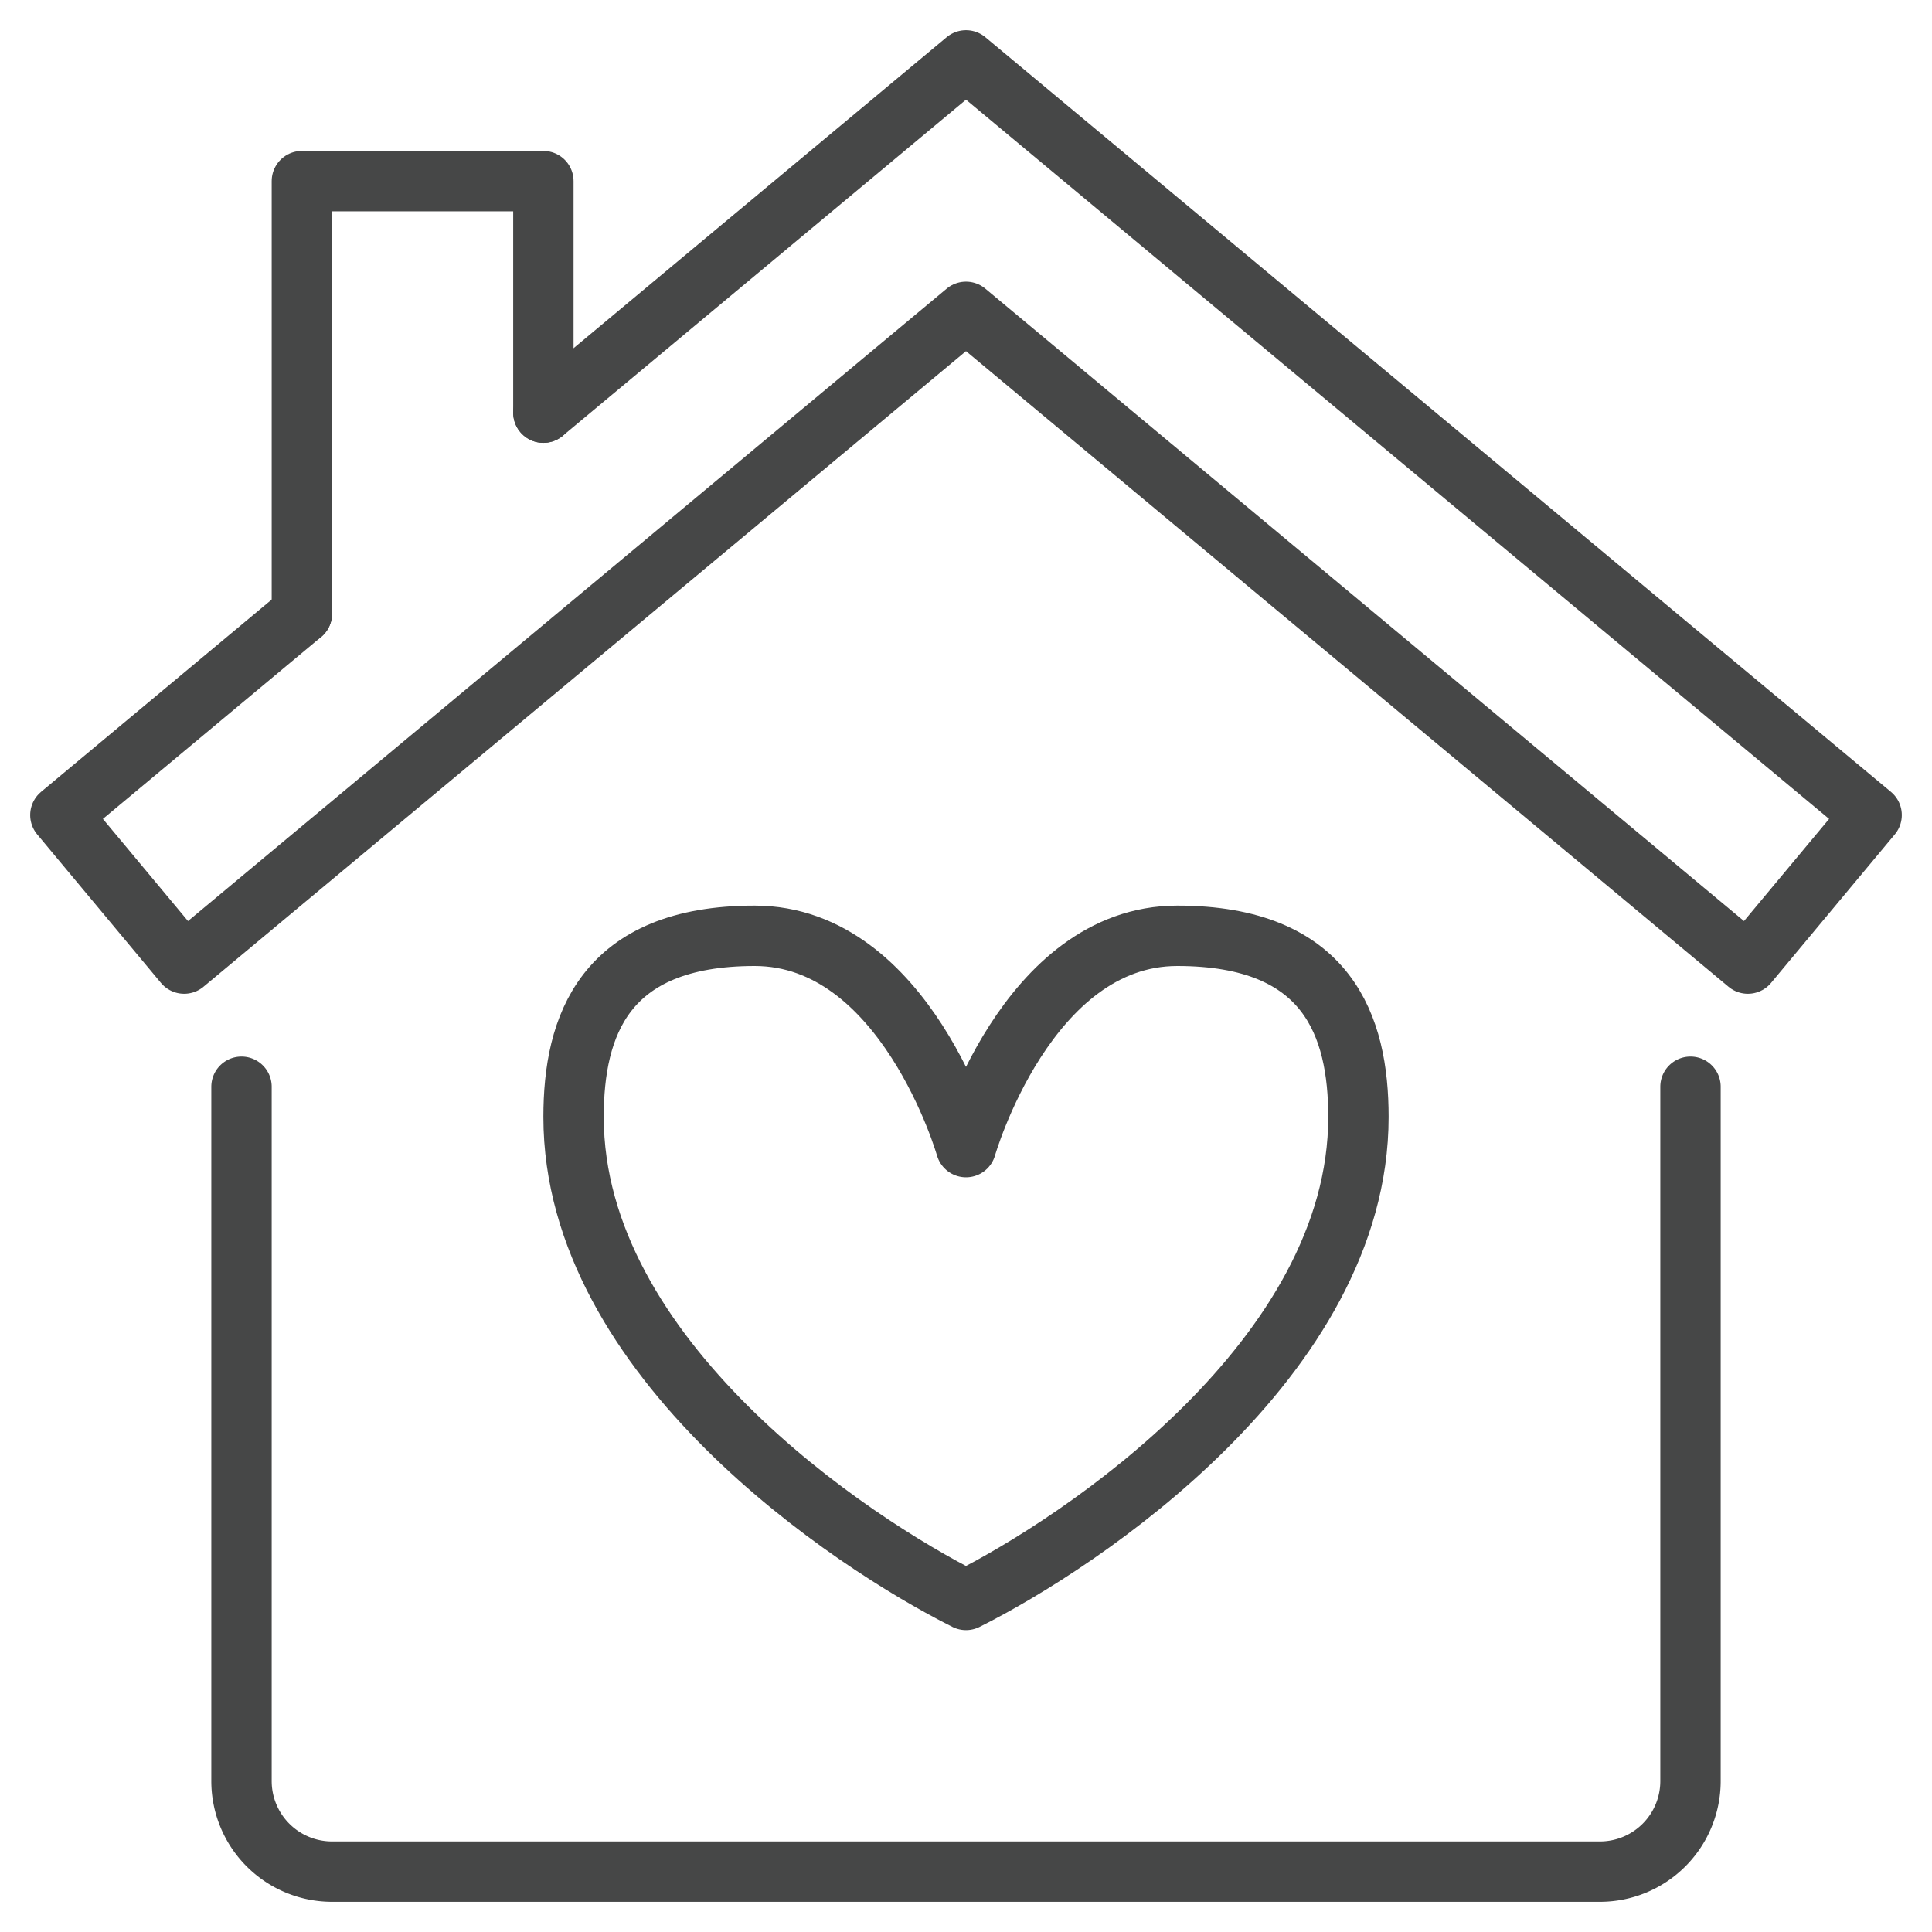
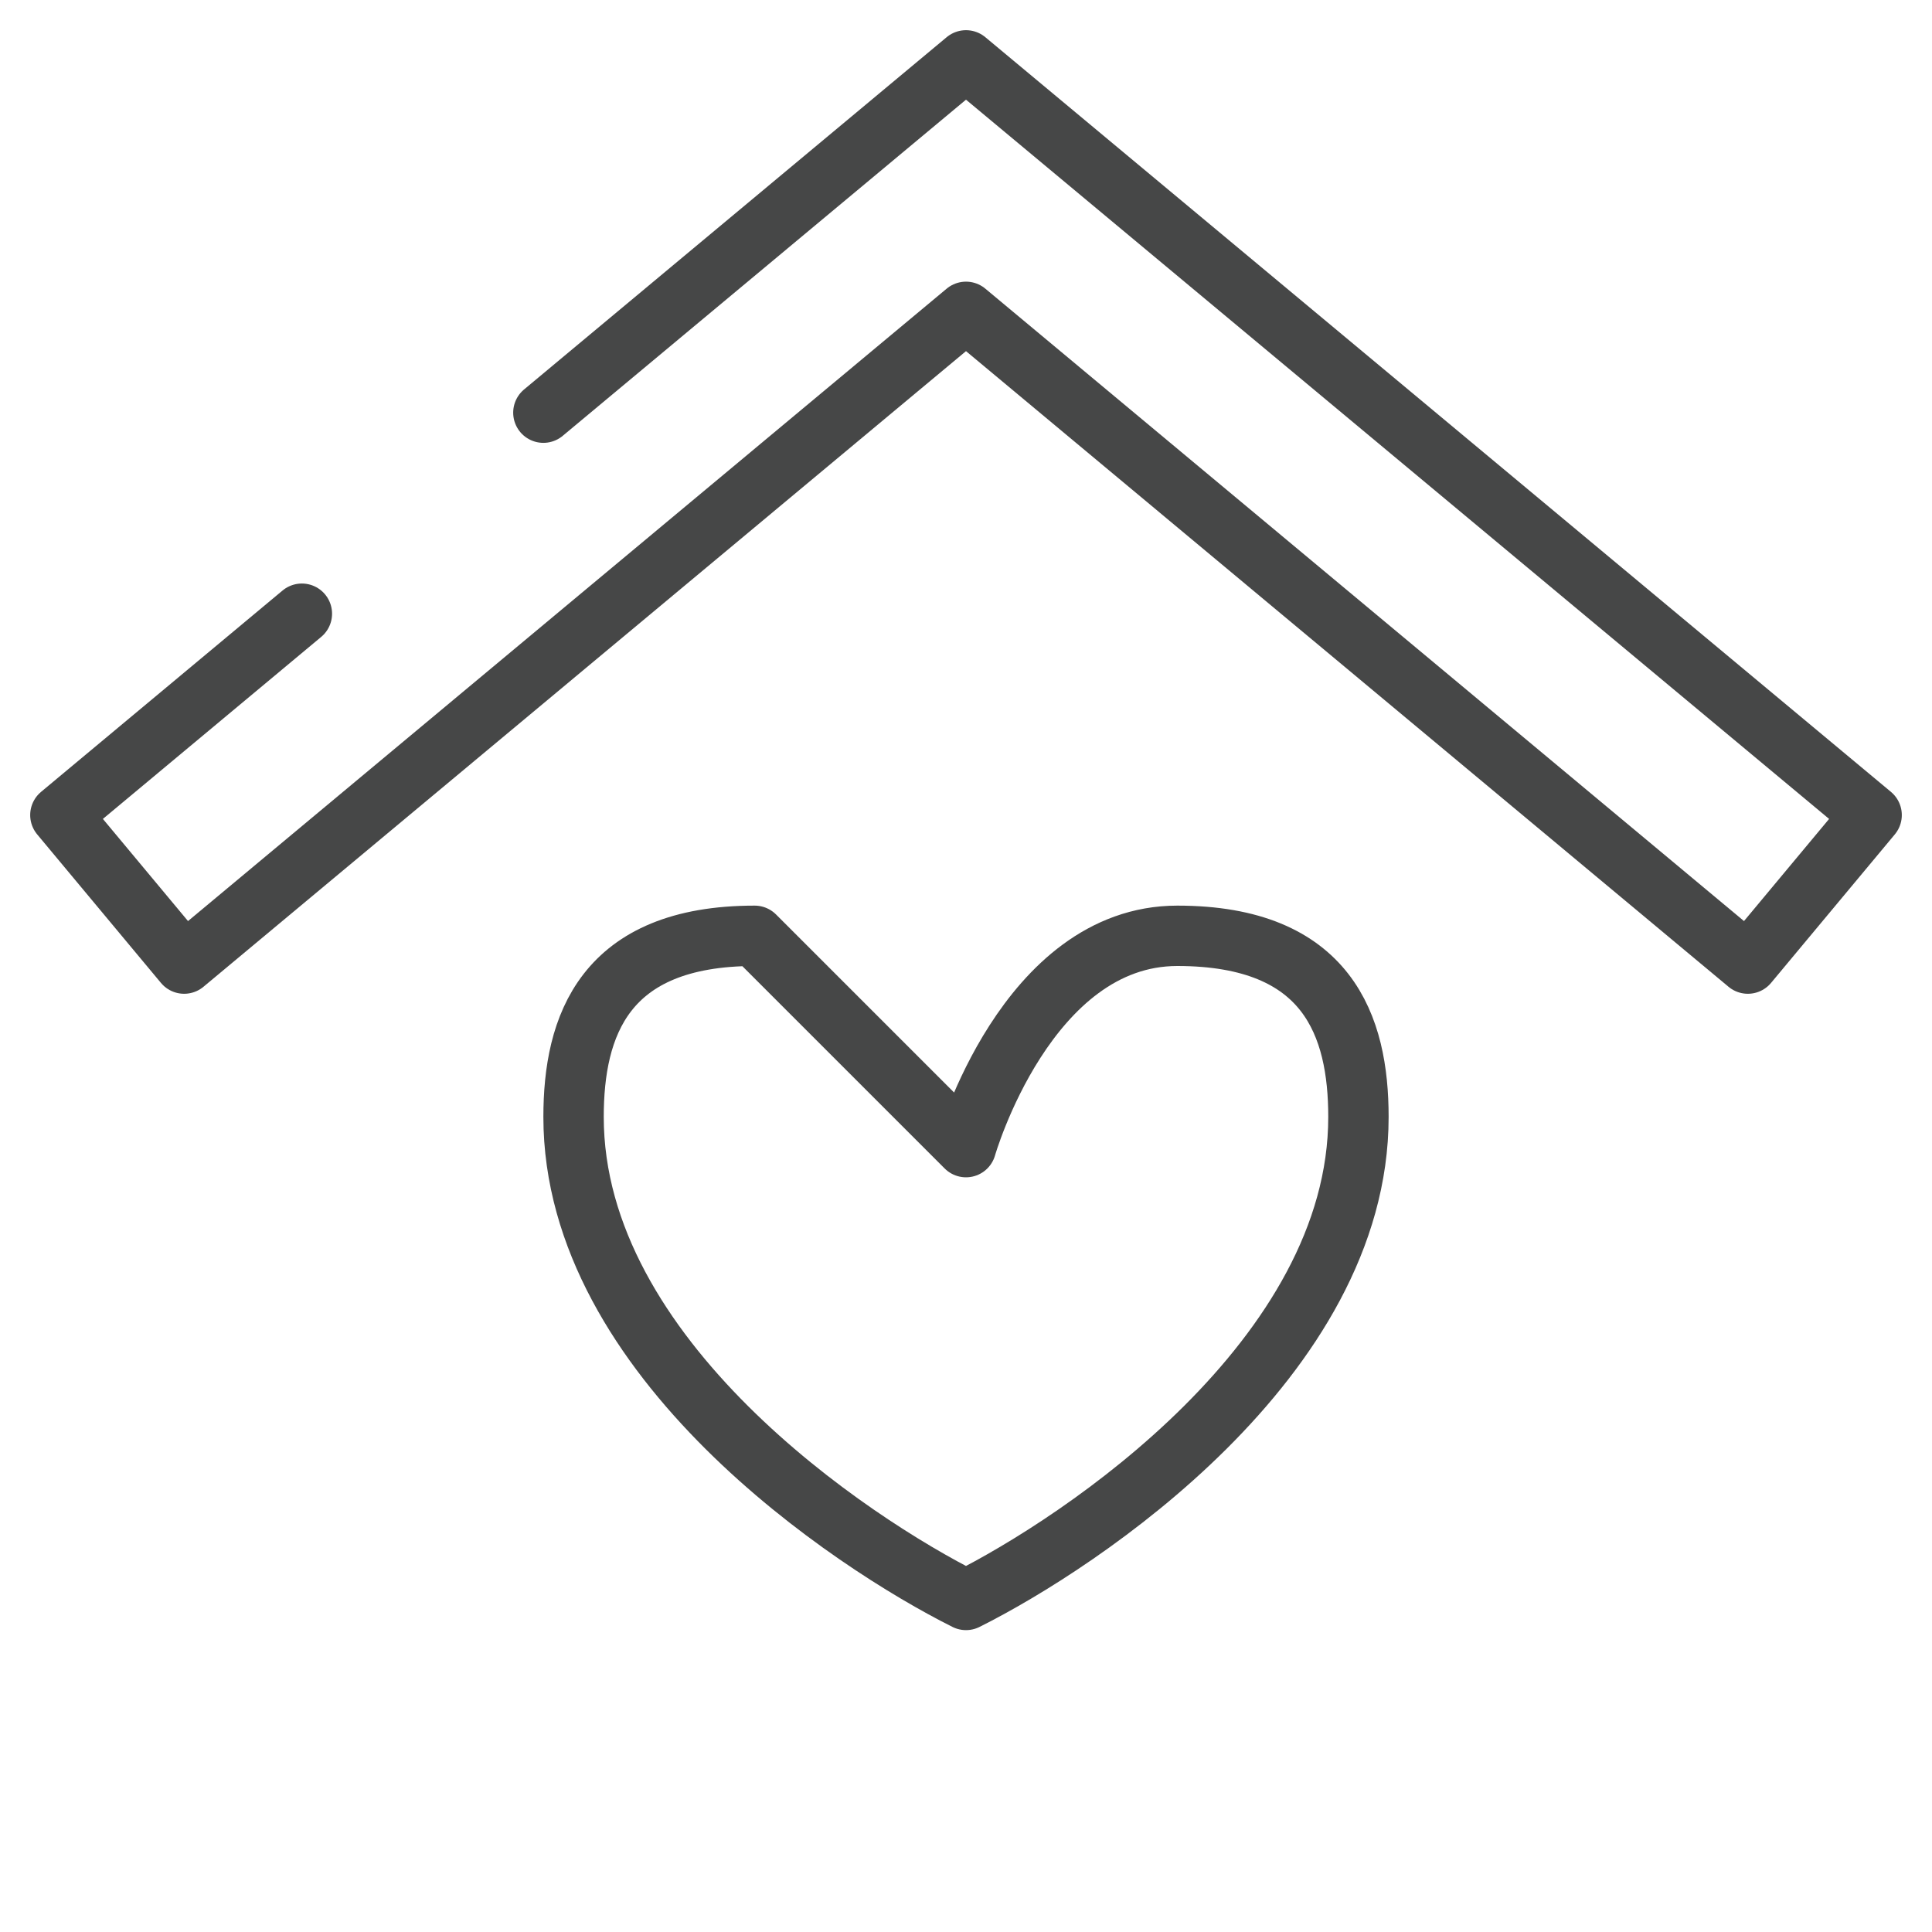
<svg xmlns="http://www.w3.org/2000/svg" id="Image" viewBox="0 0 64 64">
  <g fill="none" stroke="#464747" stroke-linecap="round" stroke-linejoin="round" stroke-width="2">
    <path d="m18 13.67 14-11.67 30 25-4.1 4.92-25.9-21.59-25.9 21.59-4.1-4.92 8-6.67" />
-     <path d="m56 36v23a3 3 0 0 1 -3 3h-42a3 3 0 0 1 -3-3v-23" />
-     <path d="m10 20.33v-14.33h8v7.67" />
-     <path d="m32 38s2-7 7-7 6 3 6 6c0 8-9.2 14.1-13 16-3.8-1.9-13-8-13-16 0-3 1-6 6-6s7 7 7 7z" />
+     <path d="m32 38s2-7 7-7 6 3 6 6c0 8-9.2 14.1-13 16-3.8-1.9-13-8-13-16 0-3 1-6 6-6z" />
  </g>
</svg>